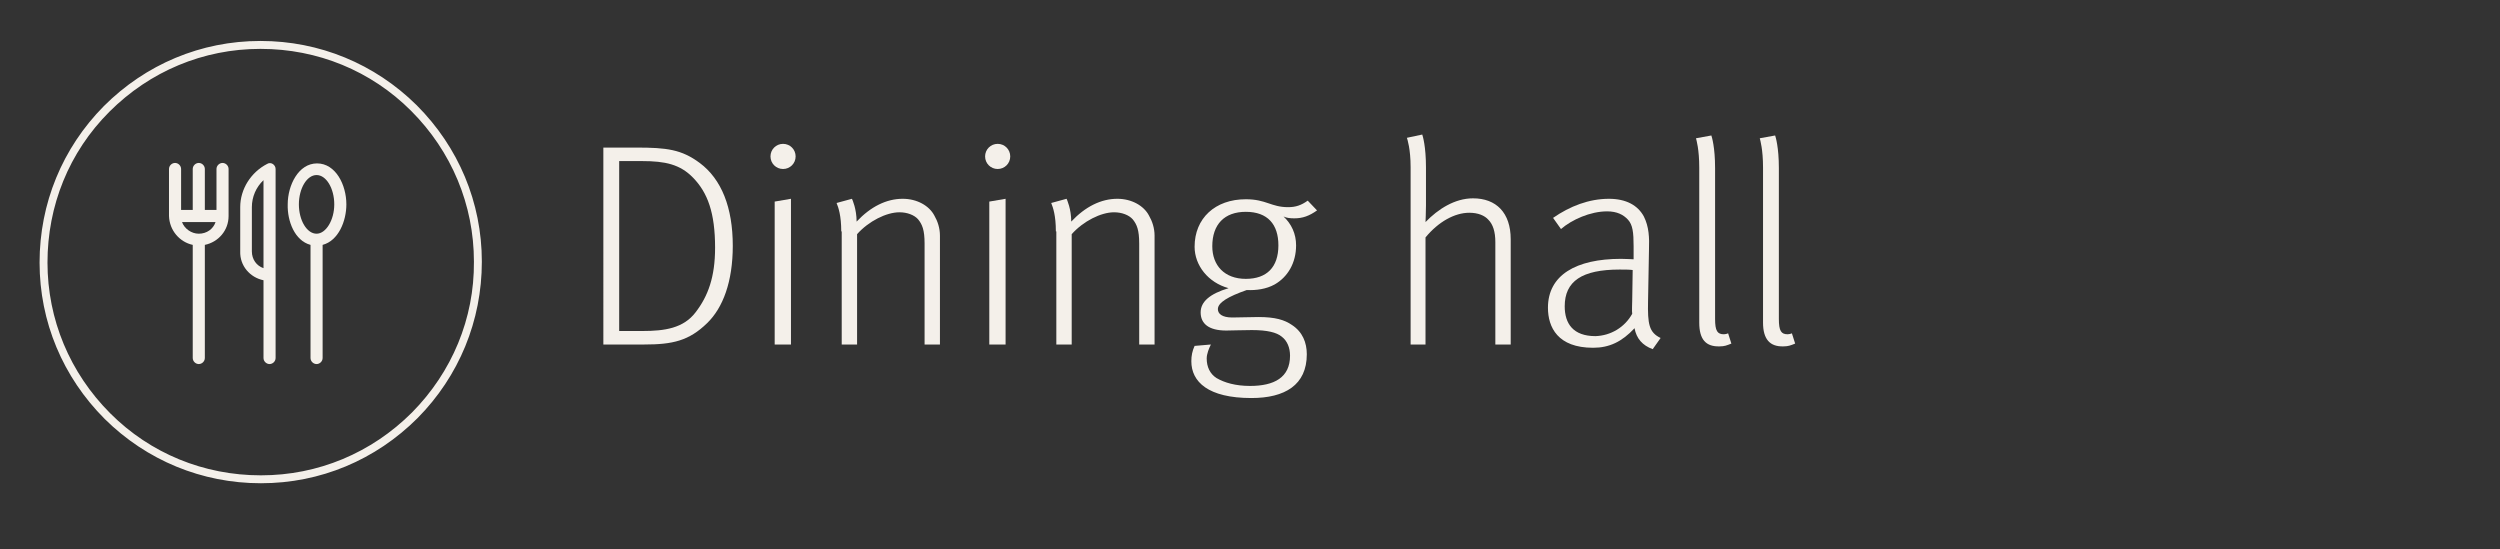
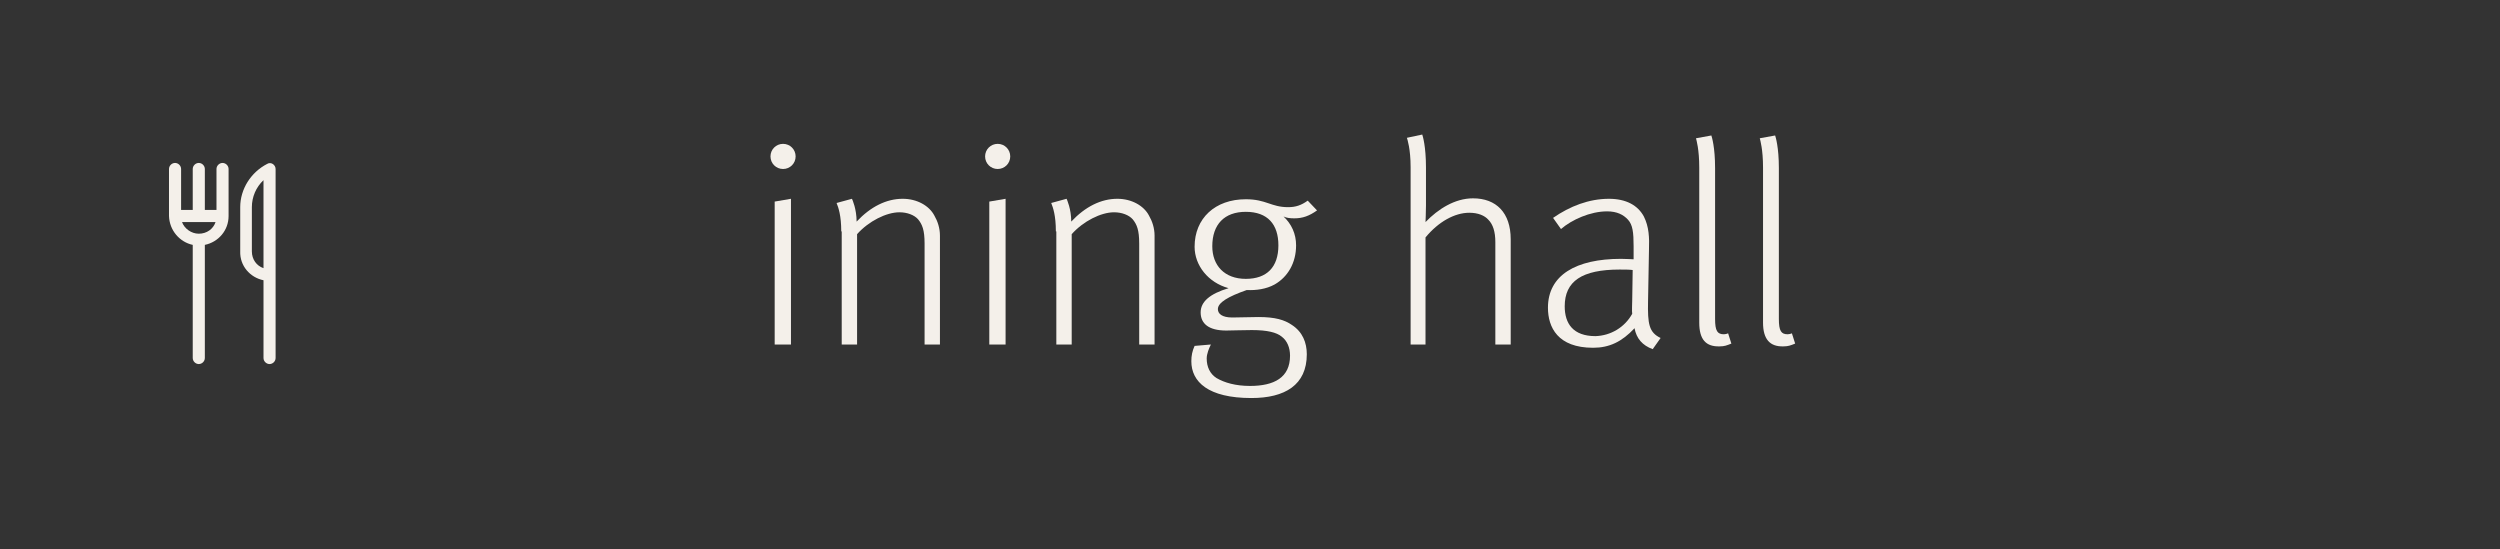
<svg xmlns="http://www.w3.org/2000/svg" id="Layer_1" x="0px" y="0px" viewBox="0 0 537 118" style="enable-background:new 0 0 537 118;" xml:space="preserve">
  <rect x="0" y="0" width="537" height="118" fill="#333333" stroke="none" />
  <style type="text/css"> .st0{fill:#F4F0EA;} </style>
  <g>
    <g>
-       <path class="st0" d="M129.5,31.7h7.2c6.5,0,9.7,0.4,13.6,3.3c4.7,3.5,7.1,9.6,7.1,17.8c0,7.7-2.1,13.3-5.5,16.6 c-3.9,3.8-7.4,4.6-13.5,4.6h-8.8V31.7z M138,71.1c4.8,0,8.8-0.6,11.4-4c2.7-3.5,4.2-7.6,4.2-13.9c0-7.5-1.6-11.8-4.7-15 c-2.8-2.9-6-3.6-11-3.6H133v36.5H138z" />
      <path class="st0" d="M165.5,33.6c0-1.5,1.2-2.7,2.7-2.7s2.7,1.2,2.7,2.7c0,1.5-1.2,2.7-2.7,2.7S165.5,35.1,165.5,33.6z M166.4,43.3l3.5-0.6V74h-3.5V43.3z" />
      <path class="st0" d="M180.7,49.7c0-3.4-0.6-5.1-1-6.1l3.3-0.9c0.1,0.2,1,2.2,1,4.9c3-3.2,6.4-4.9,9.9-4.9c3.1,0,5.7,1.5,6.8,3.6 c0.7,1.2,1.2,2.7,1.2,4.3V74h-3.3V52.3c0-2.9-0.5-4.1-1.4-5.2c-0.8-0.9-2.3-1.5-4-1.5c-2.8,0-6.6,1.9-9.1,4.7V74h-3.3V49.7z" />
      <path class="st0" d="M211.6,33.6c0-1.5,1.2-2.7,2.7-2.7s2.7,1.2,2.7,2.7c0,1.5-1.2,2.7-2.7,2.7S211.6,35.1,211.6,33.6z M212.5,43.3l3.5-0.6V74h-3.5V43.3z" />
      <path class="st0" d="M226.8,49.7c0-3.4-0.6-5.1-1-6.1l3.3-0.9c0.1,0.2,1,2.2,1,4.9c3-3.2,6.4-4.9,9.9-4.9c3.1,0,5.7,1.5,6.8,3.6 c0.7,1.2,1.2,2.7,1.2,4.3V74h-3.3V52.3c0-2.9-0.5-4.1-1.4-5.2c-0.8-0.9-2.3-1.5-4-1.5c-2.8,0-6.6,1.9-9.1,4.7V74h-3.3V49.7z" />
      <path class="st0" d="M255.9,77.6c0-1.2,0.2-2.2,0.7-3.3l3.5-0.3c-0.4,0.8-0.9,2-0.9,3c0,1.8,0.7,3.3,2.1,4.2 c1.7,1,4.1,1.7,7.2,1.7c5.2,0,8.6-1.8,8.6-6.5c0-1.7-0.6-3.2-1.8-4.1c-1.1-0.9-3.1-1.4-6.4-1.4c-1.8,0-4.6,0.1-5.5,0.1 c-3.8,0-5.5-1.5-5.5-3.9c0-2.3,2-4,6-5.2c-4.4-1.2-7.3-4.9-7.3-8.9c0-6.1,4.4-10.2,11-10.2c4.4,0,5.4,1.7,9.1,1.7 c1.6,0,2.8-0.4,4.2-1.4l2,2.1c-1.7,1.2-3.1,1.7-4.9,1.7c-0.9,0-1.7-0.1-2.3-0.4c1.7,1.6,2.7,3.7,2.7,6.2c0,3.8-1.8,6.8-4.6,8.4 c-1.8,1-4,1.3-6,1.2c-4,1.4-6.2,2.7-6.2,4.1c0,1,0.9,1.8,3.1,1.8c0.3,0,4.6-0.1,5.6-0.1c3.6,0,5.6,0.6,7.2,1.7 c2.3,1.5,3.2,3.8,3.2,6.3c0,6.6-4.7,9.4-11.9,9.4C259.5,85.5,255.9,82,255.9,77.6z M274.6,52.7c0-4.5-2.3-7.2-7-7.2 c-4.6,0-7.2,2.7-7.2,7.4c0,4.1,2.6,7,7.2,7C272.1,59.9,274.6,57.4,274.6,52.7z" />
      <path class="st0" d="M303,35.9c0-3.9-0.7-6-0.8-6.3l3.3-0.7c0.1,0.3,0.8,2.5,0.8,7.1v8.1c0,1.6-0.1,3.3-0.1,3.6 c2.7-2.8,6.3-5.1,10.2-5.1c5,0,8.1,3.1,8.1,8.8V74h-3.3V52c0-2.2-0.5-3.8-1.5-4.8c-0.8-0.9-2.2-1.5-4.1-1.5 c-3.1,0-6.6,1.9-9.4,5.3V74H303V35.9z" />
      <path class="st0" d="M351.1,70.5c-2.7,2.9-5.4,4.2-8.9,4.2c-7.6,0-9.7-4.4-9.7-8.6c0-7,6-10.5,15.7-10.5c1.2,0,2.4,0.1,2.7,0.1 v-2.8c0-3-0.2-4.6-1.2-5.7c-1-1.1-2.4-1.8-4.5-1.8c-3.6,0-7.6,1.8-9.9,3.8l-1.7-2.4c3.6-2.5,7.7-4.1,12-4.1c3.7,0,6.2,1.4,7.5,3.8 c1.1,2.2,1.2,4.5,1.1,7.2l-0.2,11c-0.1,4.9,0.2,6.7,2.7,7.9l-1.7,2.4C352.8,74.2,351.5,72.7,351.1,70.5z M350.6,67.4 c-0.1-0.4,0-2.4,0-2.9c0-1.2,0.1-5.5,0.1-6.5c-0.7-0.1-1.8-0.1-2.8-0.1c-8.1,0-11.8,2.5-11.8,7.9c0,3.7,1.8,6.4,6.6,6.4 C346,72.1,349,70.3,350.6,67.4z" />
      <path class="st0" d="M365,69.3V36c0-3.9-0.6-5.9-0.7-6.3l3.3-0.6c0.1,0.3,0.8,2.5,0.8,7v32.4c0,2.6,0.5,3.3,1.9,3.3 c0.3,0,0.7-0.1,0.9-0.2l0.7,2.2c-1,0.4-1.5,0.6-2.5,0.6C366.4,74.5,365,72.9,365,69.3z" />
      <path class="st0" d="M378.7,69.3V36c0-3.9-0.6-5.9-0.7-6.3l3.3-0.6c0.1,0.3,0.8,2.5,0.8,7v32.4c0,2.6,0.5,3.3,1.9,3.3 c0.3,0,0.7-0.1,0.9-0.2l0.7,2.2c-1,0.4-1.5,0.6-2.5,0.6C380.2,74.5,378.7,72.9,378.7,69.3z" />
    </g>
    <g>
      <g>
-         <path class="st0" d="M56,103.8c-12.6,0-24.5-4.9-33.5-13.8c-9-9-14-20.9-14-33.6s4.9-24.6,13.8-33.6c9-9,20.9-14,33.6-14 c0,0,0.1,0,0.1,0c12.6,0,24.5,4.9,33.5,13.8c9,9,14,20.9,14,33.6l0,0c0,12.7-4.9,24.6-13.8,33.6c-9,9-20.9,14-33.6,14 C56.1,103.8,56,103.8,56,103.8z M56,10.5c0,0-0.1,0-0.1,0c-12.2,0-23.7,4.8-32.4,13.5S10.2,44.2,10.2,56.4 c0,12.2,4.8,23.7,13.5,32.4c8.6,8.6,20.1,13.3,32.3,13.3c0,0,0.1,0,0.1,0c12.2,0,23.7-4.8,32.4-13.5c8.6-8.7,13.4-20.2,13.3-32.4 l0,0c0-12.2-4.8-23.7-13.5-32.4C79.7,15.2,68.2,10.5,56,10.5z" />
-       </g>
+         </g>
      <g>
        <path class="st0" d="M41.4,52.6v24.3c0,0.7,0.6,1.3,1.3,1.3c0.7,0,1.3-0.6,1.3-1.3V52.6c2.9-0.6,5.1-3.1,5.1-6.2c0,0,0,0,0,0 c0,0,0,0,0,0V36.3c0-0.7-0.6-1.3-1.3-1.3s-1.3,0.6-1.3,1.3v8.8H44v-8.8c0-0.7-0.6-1.3-1.3-1.3c-0.7,0-1.3,0.6-1.3,1.3v8.8h-2.5 v-8.8c0-0.7-0.6-1.3-1.3-1.3c-0.7,0-1.3,0.6-1.3,1.3v10.1C36.4,49.5,38.6,52,41.4,52.6L41.4,52.6z M46.3,47.7 c-0.5,1.5-1.9,2.5-3.6,2.5c-1.6,0-3.1-1.1-3.6-2.5H46.3z" />
        <path class="st0" d="M56.6,60.2v16.7c0,0.7,0.6,1.3,1.3,1.3c0.7,0,1.3-0.6,1.3-1.3c0-1.4,0-36,0-40.6c0-0.9-1-1.6-1.8-1.1 c-3.5,1.8-5.8,5.4-5.8,9.3V54C51.5,57.1,53.7,59.6,56.6,60.2L56.6,60.2z M54.1,44.5c0-2.2,0.9-4.3,2.5-5.8v18.9 c-1.5-0.5-2.5-1.9-2.5-3.6V44.5z" />
-         <path class="st0" d="M66.7,52.6v24.3c0,0.7,0.6,1.3,1.3,1.3c0.7,0,1.3-0.6,1.3-1.3V52.6c3.4-0.9,5.1-5.1,5.1-8.7 c0-4.2-2.3-8.8-6.3-8.8c-4,0-6.3,4.7-6.3,8.8C61.7,47.5,63.3,51.7,66.7,52.6L66.7,52.6z M68,37.6c2.1,0,3.8,2.9,3.8,6.3 S70,50.2,68,50.2c-2.1,0-3.8-2.9-3.8-6.3S65.9,37.6,68,37.6z" />
      </g>
    </g>
  </g>
</svg>